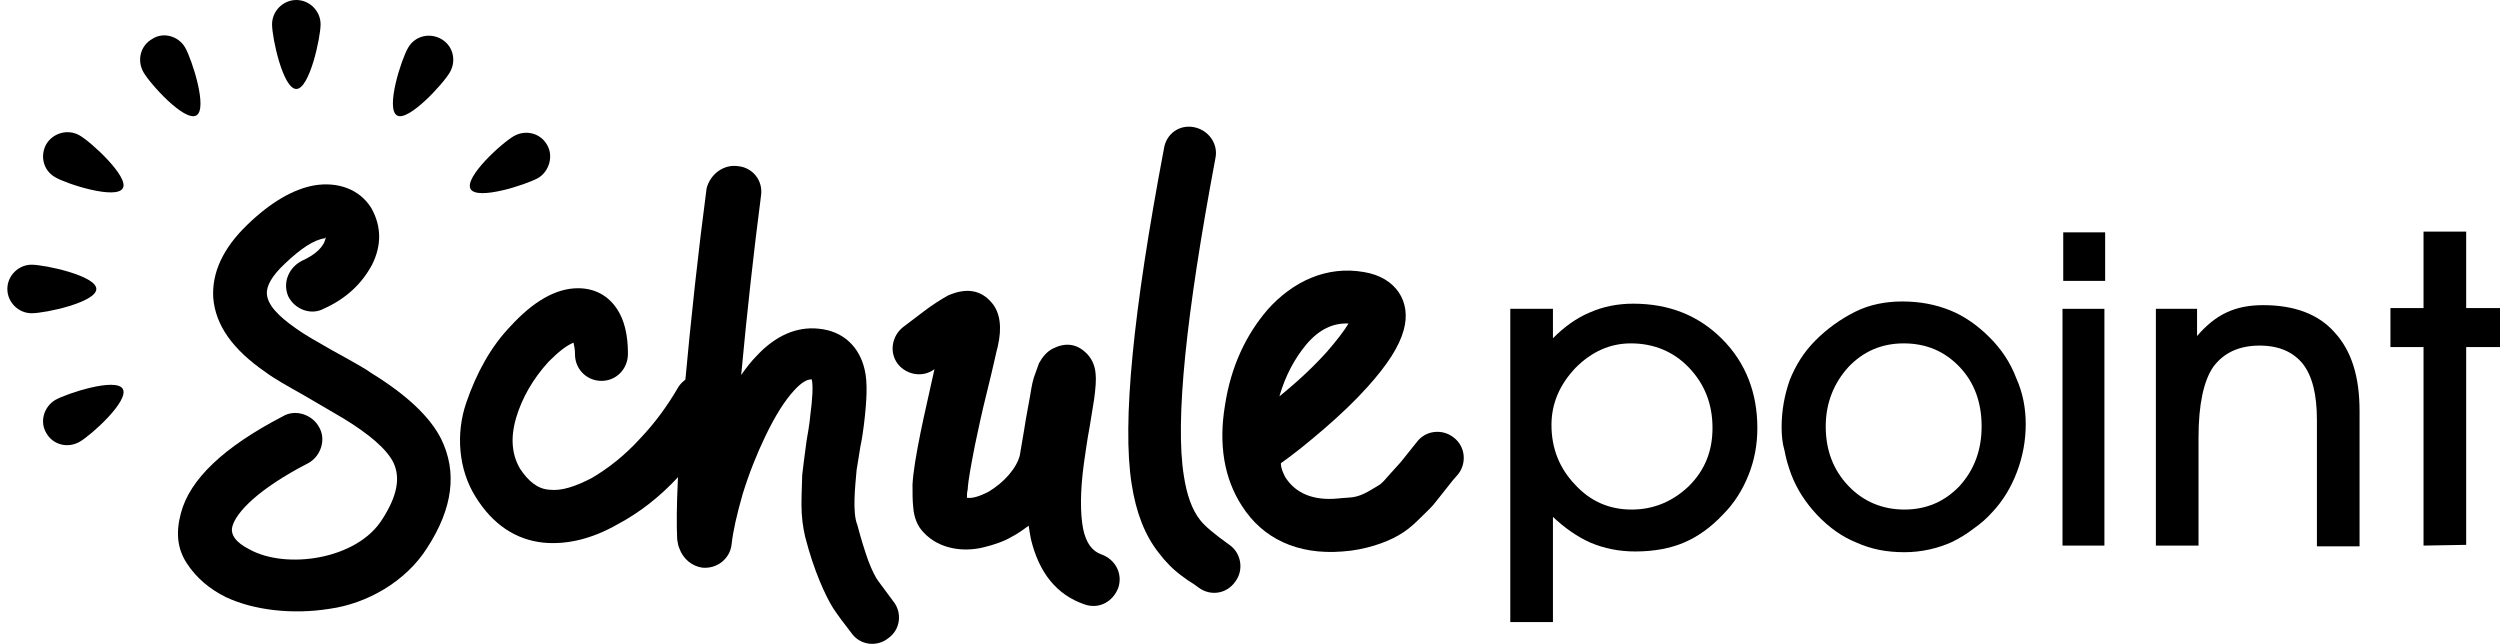
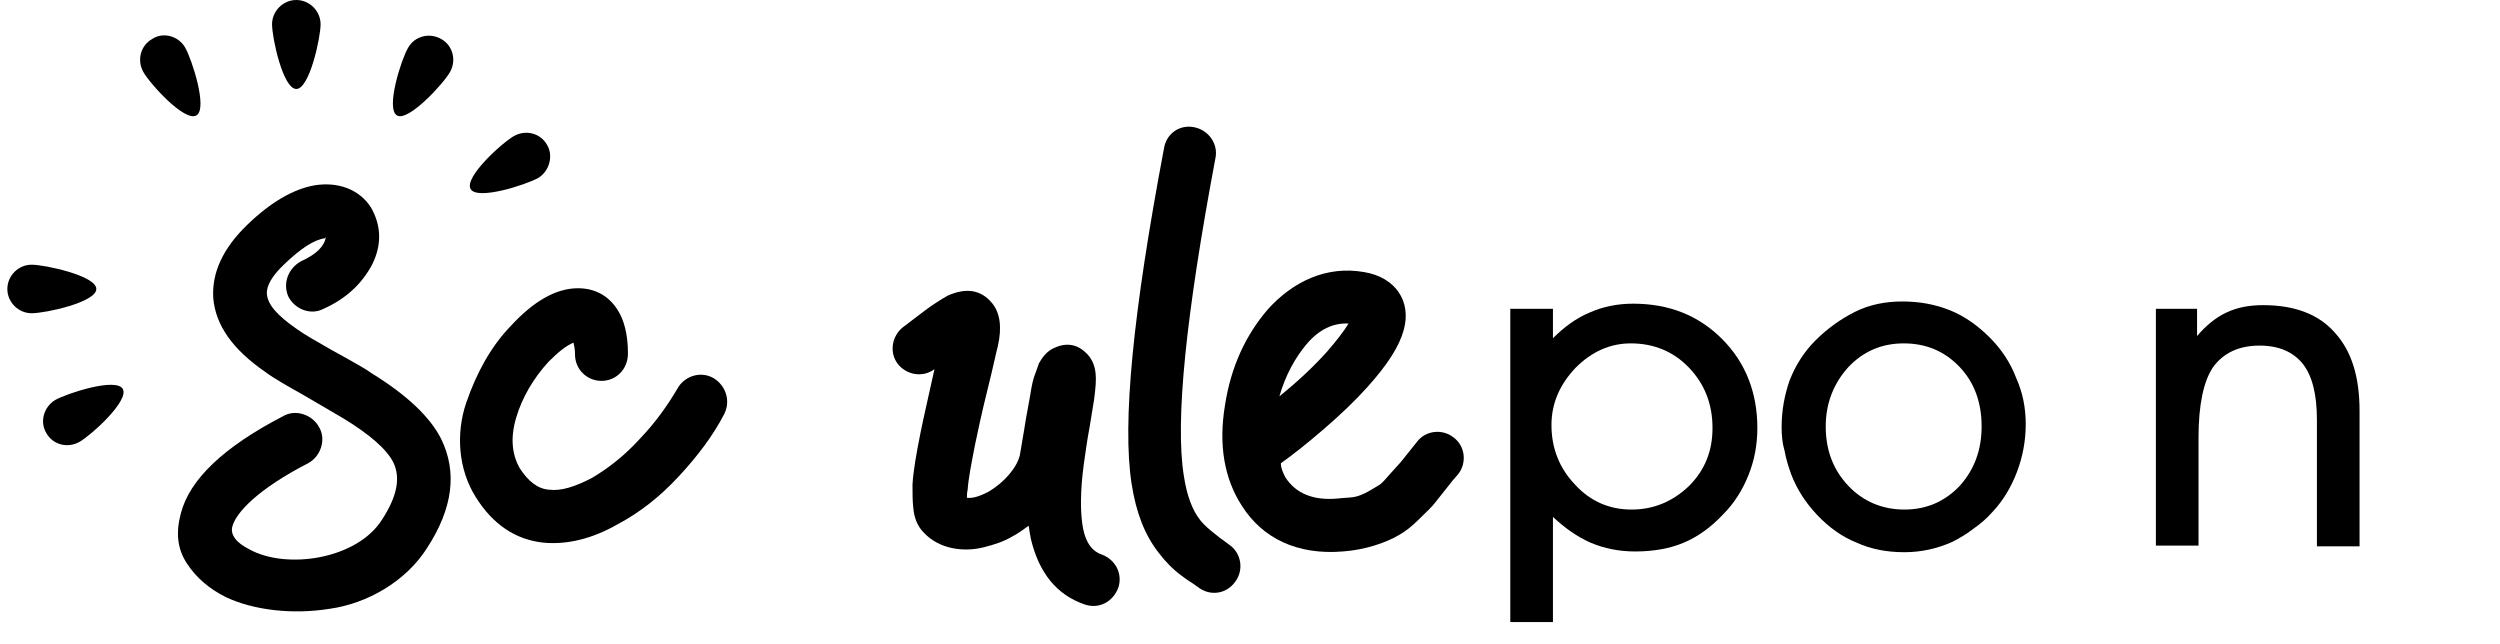
<svg xmlns="http://www.w3.org/2000/svg" id="Layer_1" x="0px" y="0px" viewBox="0 0 340 87.6" style="enable-background:new 0 0 340 87.6;" xml:space="preserve">
  <g>
    <g>
      <path d="M39.2,40.3c-0.8-1.9,0.1-3.9,1.8-4.8c2-0.9,3.1-2,3.3-3.2c-0.1,0-0.1,0-0.1,0.1c-1.5,0.2-3.3,1.4-5.5,3.5   c-1.7,1.6-2.5,3-2.4,4.1c0.1,1.4,1.4,2.9,4,4.7c1.1,0.8,2.7,1.7,4.8,2.9c2.9,1.6,4.7,2.6,5.5,3.2c4.7,2.9,7.9,5.9,9.4,8.9   c2.2,4.5,1.6,9.4-1.9,14.8c-2.9,4.6-8.2,7.6-13.3,8.3c-5,0.8-10.3,0.2-14.1-1.6c-2.2-1.1-4-2.6-5.3-4.6c-1.3-2-1.5-4.2-0.8-6.8   c1.2-4.6,5.8-9,13.9-13.2c1.7-1,4-0.2,4.9,1.5c1,1.7,0.2,4-1.5,4.9c-6.8,3.5-9.8,6.7-10.3,8.6c-0.3,1.1,0.5,2.2,2.3,3.1   c5,2.8,14.7,1.4,18.1-4.1c2-3.1,2.5-5.6,1.5-7.7c-0.9-1.8-3.2-3.8-6.8-6l-5.3-3.1c-2.3-1.3-4.1-2.3-5.3-3.2   c-4.5-3.1-6.8-6.4-7.1-10.1c-0.2-3.4,1.3-6.7,4.6-9.9c3.2-3.1,6.3-4.9,9.2-5.4c3.1-0.5,6.1,0.5,7.7,3.1c1.4,2.5,1.4,5.1,0.1,7.7   c-1.4,2.6-3.5,4.6-6.6,6C42.3,42.9,40.1,42.1,39.2,40.3z" />
      <path d="M81.8,51.8c-2,0-3.6-1.6-3.6-3.6c0-0.7-0.1-1.1-0.2-1.6c-1,0.4-2.1,1.3-3.4,2.6c-2.1,2.3-3.6,4.9-4.4,7.6   c-0.8,2.7-0.6,5,0.5,6.9c1.1,1.7,2.4,2.8,4,2.9c1.6,0.2,3.5-0.4,5.8-1.6c2.2-1.3,4.4-3,6.5-5.3c2.2-2.3,3.8-4.6,5.1-6.8   c0.9-1.7,3.1-2.5,4.9-1.5c1.7,1,2.4,3.1,1.5,4.9c-1.5,2.9-3.6,5.7-6.2,8.5c-2.6,2.8-5.3,4.9-8.3,6.5c-3.5,2-6.9,2.8-10.1,2.5   c-3.8-0.4-6.9-2.5-9.2-6.2c-2.4-3.8-2.7-8.7-1.3-12.8c1.4-4.1,3.4-7.7,6-10.4c3.1-3.4,6.2-5.2,9.2-5.2c2.3,0,4.1,1,5.3,2.8   c1,1.5,1.5,3.5,1.5,6.1C85.4,50.2,83.8,51.8,81.8,51.8z" />
-       <path d="M100.4,22.6c2,0.2,3.4,2,3.1,4c-1,7.7-1.9,15.8-2.7,24.4c0.7-1,1.4-1.9,2.1-2.6c2.6-2.8,5.5-4,8.4-3.7   c3.4,0.3,5.6,2.5,6.3,5.6c0.4,1.7,0.3,4.1-0.1,7.4c-0.1,0.7-0.2,1.7-0.5,3.1c-0.2,1.4-0.4,2.4-0.5,3.1c-0.2,2.3-0.6,5.8,0.1,7.5   c0.5,1.9,1,3.5,1.5,4.9c0.5,1.3,1,2.3,1.4,2.8l2,2.7c1.2,1.5,1,3.8-0.7,5c-1.5,1.2-3.8,1-5-0.7c-1.1-1.4-1.9-2.5-2.5-3.4   c-1-1.6-2.6-5-3.8-9.7c-0.3-1.3-0.5-2.7-0.5-4.4c0-1.7,0.1-3.1,0.1-4c0.1-0.9,0.3-2.5,0.6-4.7c0.4-2.2,0.5-3.3,0.5-3.4   c0.3-2.3,0.4-4,0.2-4.9h-0.1c-0.6,0-1.4,0.5-2.3,1.5c-1.3,1.4-2.6,3.5-3.9,6.2c-1.2,2.5-2.2,5-3.1,7.9c-0.8,2.8-1.3,5-1.5,6.8   c-0.2,2-2,3.4-4,3.2c-1.4-0.2-2.6-1.2-3.1-2.6c-0.2-0.4-0.2-0.8-0.3-1.2c-0.2-3.9,0.1-10.8,1-20.6s1.9-18.9,3-27.2   C96.6,23.7,98.4,22.3,100.4,22.6z" />
      <path d="M127.1,50.2c-1.6,1.2-3.8,0.8-5-0.7c-1.2-1.6-0.8-3.8,0.7-5l2.9-2.2c0.9-0.7,2.3-1.6,3.2-2.1c2.5-1.1,4.5-0.8,6,1   c1.1,1.3,1.4,3.3,0.8,5.9c-0.2,0.7-0.6,2.7-1.4,5.9c-0.8,3.2-1.3,5.6-1.7,7.5c-0.5,2.6-0.9,4.6-1,6.1c-0.1,0.4-0.1,0.8-0.1,1.1   c0.8,0.1,1.7-0.2,2.9-0.8c2.2-1.3,3.9-3.3,4.3-5c0.2-1.3,0.5-2.8,0.8-4.8l0.6-3.3c0.2-1.3,0.4-2.3,0.7-3l0.5-1.4   c0.5-0.9,1.1-1.6,1.9-2c1.6-0.8,3.1-0.7,4.4,0.5c0.8,0.7,1.3,1.7,1.4,2.9c0.1,0.8,0,2-0.2,3.5l-0.6,3.7c-0.4,2.1-0.6,3.8-0.8,5.1   c-0.5,3.7-0.5,6.7-0.1,8.8c0.4,2,1.3,3.1,2.5,3.5c1.9,0.7,2.9,2.6,2.3,4.5c-0.7,1.9-2.6,3-4.6,2.3c-3.8-1.3-6.2-4.3-7.3-8.9   c-0.1-0.5-0.2-1.1-0.3-1.8c-0.7,0.5-1.5,1.1-2.3,1.5c-1.2,0.7-2.5,1.1-3.7,1.4c-2.6,0.7-6.1,0.4-8.3-2c-0.8-0.8-1.3-2-1.4-3.4   c-0.1-0.9-0.1-1.9-0.1-3.1c0.1-1.8,0.5-4.1,1.1-7.1c0.4-2,1.1-5,2-9.1L127.1,50.2z" />
      <path d="M162.4,17.3c2,0.4,3.3,2.3,2.9,4.2c-4,21.3-5.5,35.7-4.3,43.2c0.4,2.6,1.1,4.6,2.2,6c0.6,0.8,1.9,1.9,4,3.4   c1.6,1.1,2,3.4,0.8,5c-1.2,1.7-3.4,2-5,0.8l-0.7-0.5c-0.8-0.5-0.8-0.5-1.6-1.1c-1.1-0.8-2.2-1.9-3.1-3.1c-1.9-2.4-3.1-5.5-3.7-9.4   c-1.3-8.3,0.2-23.4,4.4-45.6C158.6,18.2,160.4,16.9,162.4,17.3z" />
      <path d="M174.8,64.9c1.4,2.2,3.8,3.2,7.1,2.9c0.8-0.1,1.6-0.1,2.2-0.2c1.3-0.2,2.7-1.2,3.4-1.6c0.4-0.2,0.9-0.8,1.6-1.6   c0.7-0.8,1.3-1.4,1.6-1.8l2-2.5c1.2-1.6,3.5-1.8,5-0.6c1.6,1.2,1.8,3.5,0.6,5c-0.2,0.2-0.4,0.5-0.7,0.8l-2.3,2.9   c-0.5,0.7-1.3,1.4-2.3,2.4s-1.9,1.7-2.8,2.2c-1.7,1-4.6,2-7.6,2.2c-6.2,0.5-10.9-1.8-13.7-6.2c-2.4-3.7-3.2-8.3-2.3-13.7   c0.8-5.2,2.8-9.5,5.8-13c3.4-3.8,8-6,13.1-5.1c4.3,0.7,6.5,4,5.4,7.9c-0.6,2.2-2.2,4.7-4.9,7.7c-1.7,1.9-3.7,3.8-5.9,5.7   s-4.2,3.5-5.9,4.7C174.2,63.7,174.5,64.3,174.8,64.9z M177.7,46.8c-1.6,1.9-2.9,4.3-3.7,7.1c2.6-2.1,4.7-4.1,6.5-6.1   c1.3-1.5,2.3-2.8,2.9-3.8C181.3,43.9,179.4,44.8,177.7,46.8z" />
    </g>
  </g>
  <g>
    <g>
      <g>
        <path d="M211.2,70.3v14.3h-5.8V42h5.8v4c1.5-1.5,3.1-2.7,5-3.5c1.8-0.8,3.8-1.2,5.9-1.2c4.9,0,8.9,1.6,12.1,4.8    c3.2,3.2,4.8,7.3,4.8,12.1c0,2.3-0.4,4.4-1.2,6.4s-1.9,3.8-3.5,5.4c-1.6,1.7-3.4,3-5.3,3.8c-1.9,0.8-4.1,1.2-6.6,1.2    c-2.2,0-4.2-0.4-6.1-1.2C214.5,73,212.8,71.8,211.2,70.3z M211,57.8c0,3.2,1.1,5.9,3.2,8.1c2.1,2.3,4.7,3.4,7.7,3.4    s5.6-1.1,7.8-3.2c2.2-2.2,3.2-4.8,3.2-7.9c0-3.3-1.1-6-3.2-8.2c-2.1-2.2-4.8-3.3-7.9-3.3c-2.8,0-5.3,1.1-7.5,3.3    C212.1,52.3,211,54.9,211,57.8z" />
        <path d="M242.3,58.1c0-2.3,0.4-4.4,1.1-6.4c0.8-2,1.9-3.8,3.5-5.4c1.6-1.6,3.4-2.9,5.4-3.9s4.2-1.4,6.4-1.4    c2.4,0,4.5,0.4,6.5,1.2s3.8,2.1,5.4,3.7s2.8,3.4,3.6,5.5c0.9,2,1.3,4.1,1.3,6.3s-0.4,4.4-1.2,6.5c-0.8,2.1-1.9,3.9-3.3,5.4    c-0.8,0.9-1.6,1.6-2.6,2.3c-0.9,0.7-1.9,1.3-2.9,1.8c-2,0.9-4.2,1.4-6.5,1.4c-2.4,0-4.5-0.4-6.5-1.3c-2-0.8-3.8-2.1-5.4-3.8    c-1.5-1.6-2.7-3.4-3.5-5.5c-0.4-1.1-0.7-2.1-0.9-3.2C242.4,60.3,242.3,59.2,242.3,58.1z M248.3,58c0,3.2,1,5.9,3.1,8.1    c2,2.1,4.6,3.2,7.6,3.2s5.5-1.1,7.5-3.2c2-2.2,3-4.9,3-8.1c0-3.3-1-6-3-8.1s-4.5-3.2-7.6-3.2c-3,0-5.5,1.1-7.5,3.2    C249.4,52.1,248.3,54.8,248.3,58z" />
-         <path d="M286.3,38.2h-5.7v-6.6h5.7V38.2z M280.5,74.2V42h5.7v32.2H280.5z" />
        <path d="M299,74.2h-5.8V42h5.6v3.7c1.2-1.4,2.5-2.5,4-3.2s3.1-1,5-1c4.2,0,7.5,1.2,9.7,3.7c2.3,2.5,3.4,6,3.4,10.7v18.4h-5.8    V57.1c0-3.4-0.6-5.9-1.9-7.6c-1.3-1.6-3.2-2.5-5.9-2.5c-2.8,0-4.9,1-6.3,2.9c-1.3,1.9-2,5.1-2,9.6L299,74.2L299,74.2z" />
-         <path d="M329.6,74.2v-27h-4.5v-5.3h4.5V31.5h5.8v10.4h4.6v5.3h-4.6v26.9L329.6,74.2L329.6,74.2z" />
      </g>
    </g>
  </g>
  <g>
    <g>
      <path d="M43.6,3.3c0,1.8-1.5,8.8-3.3,8.8S37,5.2,37,3.3C37,1.5,38.5,0,40.3,0S43.6,1.5,43.6,3.3z" />
      <path d="M25.2,6.5c0.9,1.6,3.1,8.3,1.5,9.2c-1.6,0.9-6.3-4.3-7.2-5.9c-0.9-1.6-0.4-3.6,1.2-4.5C22.2,4.3,24.3,4.9,25.2,6.5z" />
-       <path d="M10.8,18.4c1.6,0.9,6.8,5.7,5.9,7.2C15.8,27.2,9,25,7.5,24.1c-1.6-0.9-2.1-2.9-1.2-4.5C7.2,18.1,9.2,17.5,10.8,18.4z" />
      <path d="M4.3,36c1.8,0,8.8,1.5,8.8,3.3s-6.9,3.3-8.8,3.3c-1.8,0-3.3-1.5-3.3-3.3S2.5,36,4.3,36z" />
      <path d="M7.5,54.4c1.6-0.9,8.3-3.1,9.2-1.5c0.9,1.6-4.3,6.3-5.9,7.2s-3.6,0.4-4.5-1.2C5.4,57.4,5.9,55.4,7.5,54.4z" />
      <path d="M73.2,24.2c-1.6,0.9-8.3,3.1-9.2,1.5c-0.9-1.6,4.3-6.3,5.9-7.2c1.6-0.9,3.6-0.4,4.5,1.2C75.3,21.2,74.7,23.3,73.2,24.2z" />
      <path d="M61.2,9.8c-0.9,1.6-5.7,6.8-7.2,5.9c-1.6-0.9,0.6-7.7,1.5-9.2c0.9-1.6,2.9-2.1,4.5-1.2C61.6,6.2,62.1,8.2,61.2,9.8z" />
    </g>
  </g>
</svg>